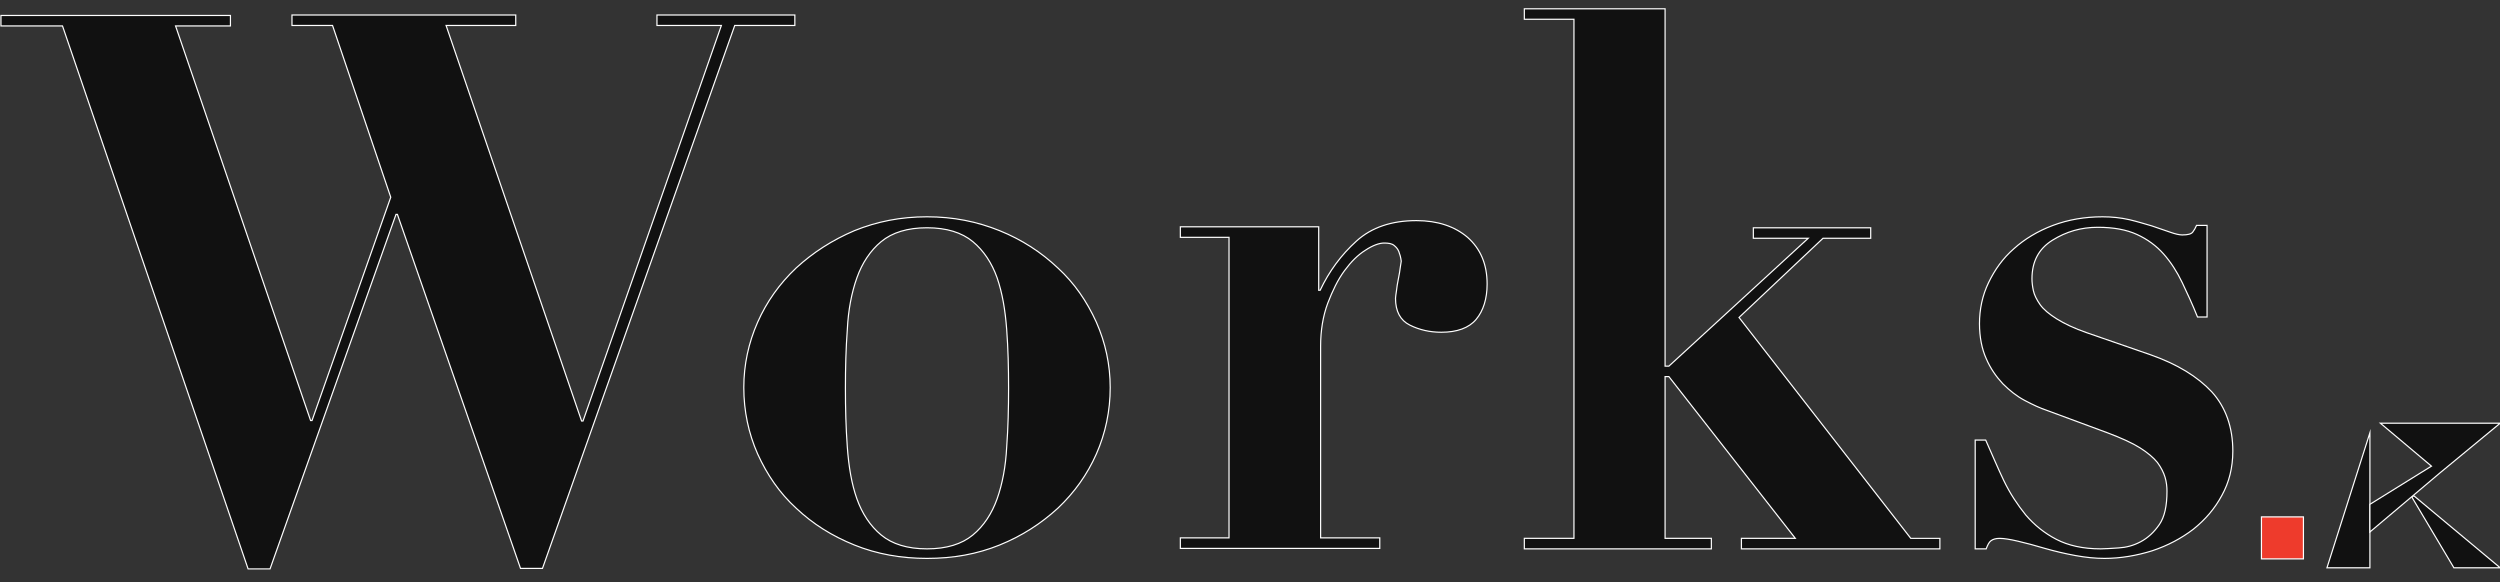
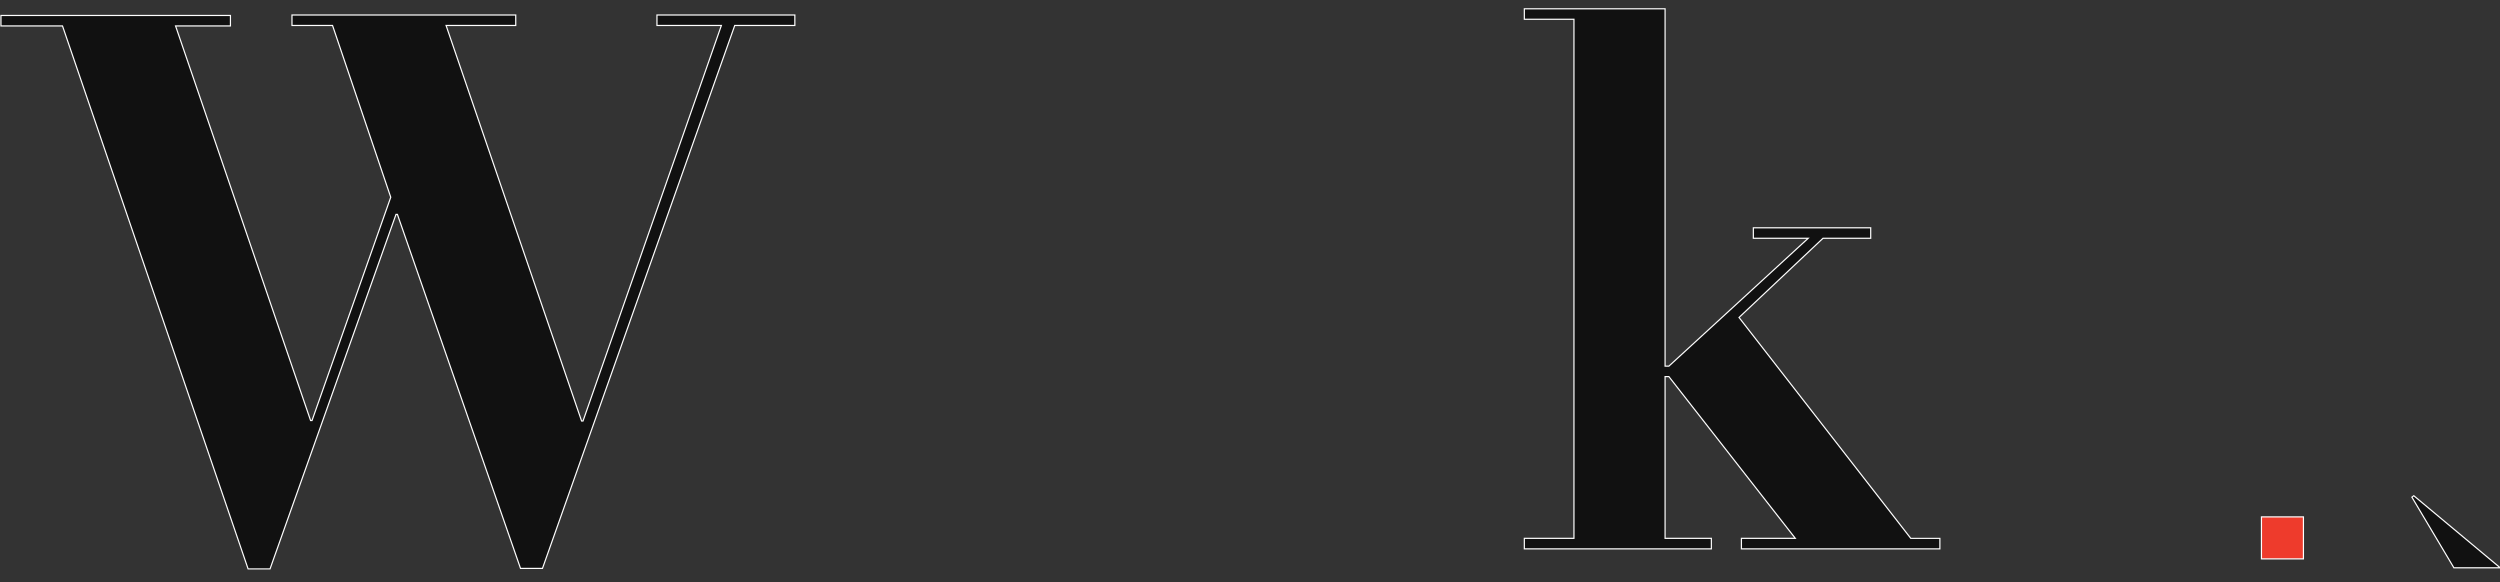
<svg xmlns="http://www.w3.org/2000/svg" version="1.1" id="レイヤー_1" x="0px" y="0px" viewBox="0 0 524 122" style="enable-background:new 0 0 524 122;" xml:space="preserve">
  <rect x="0" y="0" width="524" height="122" fill="#333333" stroke="none" />
  <style type="text/css">
	.st0{enable-background:new    ;}
	.st1{fill:#111111;stroke:#FFFFFF;stroke-width:0.25;stroke-miterlimit:10;}
	.st2{fill:#EE3B2C;stroke:#FFFFFF;stroke-width:0.25;stroke-miterlimit:10;}
</style>
  <g id="グループ_17" transform="translate(-501 -616.059)">
    <g class="st0">
      <path class="st1" d="M549.3,619.3v2.2h-11.5l28.3,82.7h0.3l16.5-46.8l-12.2-36h-8.5v-2.2h46.9v2.2h-14.6l28.4,82.9h0.3l29-82.9    h-13.5v-2.2h28.9v2.2H655l-40.3,113.8h-4.6L584.3,661H584l-26.4,74.3h-4.6l-38.9-113.8h-12.9v-2.2H549.3z" />
    </g>
    <g class="st0">
-       <path class="st1" d="M710.5,664.4c4.7,1.9,8.7,4.5,12.2,7.8c3.5,3.2,6.1,7,8.1,11.4c1.9,4.3,2.9,8.9,2.9,13.7    c0,4.9-1,9.6-2.9,13.9c-1.9,4.3-4.6,8.1-8.1,11.4c-3.5,3.2-7.5,5.8-12.2,7.7c-4.7,1.9-9.7,2.8-15.2,2.8c-5.4,0-10.5-0.9-15.2-2.8    c-4.7-1.9-8.7-4.4-12.2-7.7c-3.5-3.2-6.1-7-8.1-11.4c-1.9-4.3-2.9-9-2.9-13.9c0-4.8,1-9.4,2.9-13.7c1.9-4.3,4.6-8.1,8.1-11.4    c3.5-3.2,7.5-5.8,12.2-7.8c4.7-1.9,9.7-2.9,15.2-2.9C700.8,661.5,705.8,662.5,710.5,664.4z M704.9,728.2c2.3-1.9,4-4.5,5.1-7.6    c1.1-3.1,1.8-6.8,2-10.8c0.3-4.1,0.4-8.2,0.4-12.4c0-4.2-0.1-8.3-0.4-12.3c-0.3-4-0.9-7.6-2-10.8c-1.1-3.1-2.8-5.7-5.1-7.6    c-2.3-1.9-5.5-2.9-9.6-2.9s-7.3,1-9.6,2.9c-2.3,1.9-4,4.5-5.1,7.6s-1.8,6.7-2,10.8c-0.3,4-0.4,8.1-0.4,12.3    c0,4.2,0.1,8.3,0.4,12.4c0.3,4.1,0.9,7.7,2,10.8c1.1,3.1,2.8,5.7,5.1,7.6c2.3,1.9,5.5,2.9,9.6,2.9S702.6,730.1,704.9,728.2z" />
-       <path class="st1" d="M777.4,663.7v13.2h0.3c1.9-4,4.4-7.4,7.6-10.3c3.2-2.9,7.4-4.3,12.6-4.3c4.4,0,8,1.2,10.7,3.5    c2.7,2.4,4.1,5.6,4.1,9.8c0,3.1-0.8,5.6-2.3,7.4c-1.5,1.8-4,2.7-7.3,2.7c-2.4,0-4.6-0.5-6.6-1.5c-2-1-3-2.9-3-5.6    c0-0.3,0.1-0.9,0.2-1.6c0.1-0.8,0.2-1.6,0.4-2.5c0.2-0.9,0.3-1.7,0.4-2.4c0.1-0.7,0.2-1.2,0.2-1.3c-0.1-0.8-0.3-1.5-0.5-2    c-0.2-0.5-0.5-0.9-1-1.3c-0.5-0.4-1.2-0.5-2.1-0.5c-1,0-2.4,0.5-3.9,1.5c-1.6,1-3,2.4-4.4,4.3c-1.4,1.9-2.5,4.2-3.5,6.8    c-1,2.7-1.5,5.7-1.5,9v40.2h12.4v2.2h-41.8v-2.2h10.2v-63h-10.2v-2.2H777.4z" />
-     </g>
+       </g>
    <g class="st0">
      <path class="st1" d="M850,617.9v74.9h0.8l29.2-26.8h-11.5v-2.2h24.6v2.2h-10l-17.6,16.6l36,46.3h6.1v2.2H866v-2.2h11.3l-26.5-33.9    H850v33.9h9.7v2.2h-39.2v-2.2h10.4V620.1h-10.4v-2.2H850z" />
-       <path class="st1" d="M917.2,708.3c1.3,2.9,2.5,5.8,3.8,8.5c1.3,2.7,2.9,5.1,4.6,7.2c1.8,2.1,3.9,3.8,6.4,5.1c2.5,1.3,5.6,2,9.3,2    c0.9,0,2.2-0.1,3.8-0.2c1.6-0.1,3.1-0.5,4.6-1.3c1.5-0.8,2.8-2,3.9-3.6c1.1-1.6,1.6-3.9,1.6-7c0-0.9-0.1-1.9-0.4-2.9    c-0.3-1-0.8-2-1.6-3.1c-0.8-1-2.1-2.1-3.7-3.1c-1.6-1-3.8-2-6.7-3.1l-12.7-4.7c-1.5-0.5-3-1.2-4.7-2.1c-1.7-0.9-3.2-2.1-4.6-3.5    c-1.4-1.5-2.6-3.2-3.5-5.3c-0.9-2-1.4-4.5-1.4-7.3c0-3,0.6-5.9,1.9-8.6c1.3-2.7,3-5.1,5.3-7.1c2.2-2,5-3.7,8.2-4.9    c3.2-1.2,6.7-1.8,10.4-1.8c2,0,3.8,0.2,5.6,0.6c1.7,0.4,3.3,0.9,4.7,1.3c1.4,0.5,2.7,0.9,3.8,1.3c1.1,0.4,2,0.6,2.6,0.6    c1.2,0,1.9-0.2,2.2-0.6c0.3-0.4,0.6-0.9,0.8-1.4h2.2v19.2h-2c-1-2.5-2.1-4.9-3.2-7.2c-1.1-2.3-2.4-4.3-3.9-6    c-1.5-1.7-3.4-3.1-5.6-4.1c-2.2-1-4.9-1.5-8.2-1.5c-3.5,0-6.6,0.9-9.5,2.7c-2.9,1.8-4.3,4.5-4.3,8.1c0,0.7,0.1,1.6,0.3,2.5    c0.2,0.9,0.7,1.9,1.4,2.9c0.7,1,1.9,2,3.5,3c1.6,1,3.7,2,6.3,2.9l13.3,4.6c5.7,2,9.9,4.6,12.9,7.8c2.9,3.2,4.4,7.4,4.4,12.4    c0,3.5-0.8,6.6-2.3,9.3c-1.5,2.8-3.5,5.1-6,7.1c-2.5,1.9-5.3,3.4-8.6,4.5c-3.2,1-6.6,1.6-10,1.6c-1.9,0-3.9-0.2-6.1-0.6    c-2.2-0.4-4.3-0.9-6.4-1.5c-2-0.6-3.9-1.1-5.6-1.5c-1.7-0.4-3-0.6-3.9-0.6c-0.8,0-1.4,0.2-1.8,0.5c-0.4,0.3-0.7,0.9-1,1.7H915    v-22.8H917.2z" />
    </g>
    <path id="パス_24" class="st2" d="M975,724.4h8.8v8.8H975V724.4z" />
    <g id="グループ_15" transform="translate(988.733 741.764)">
-       <path id="パス_17" class="st1" d="M0-6.7h9V-35L0-6.7z" />
      <path id="パス_18" class="st1" d="M17.8-21.5l8.8,14.8h9.7L18.2-21.8L17.8-21.5z" />
-       <path id="パス_19" class="st1" d="M11.2-37l10.7,9L9-20v5.8l14.7-12.4L36.3-37H11.2z" />
    </g>
  </g>
</svg>